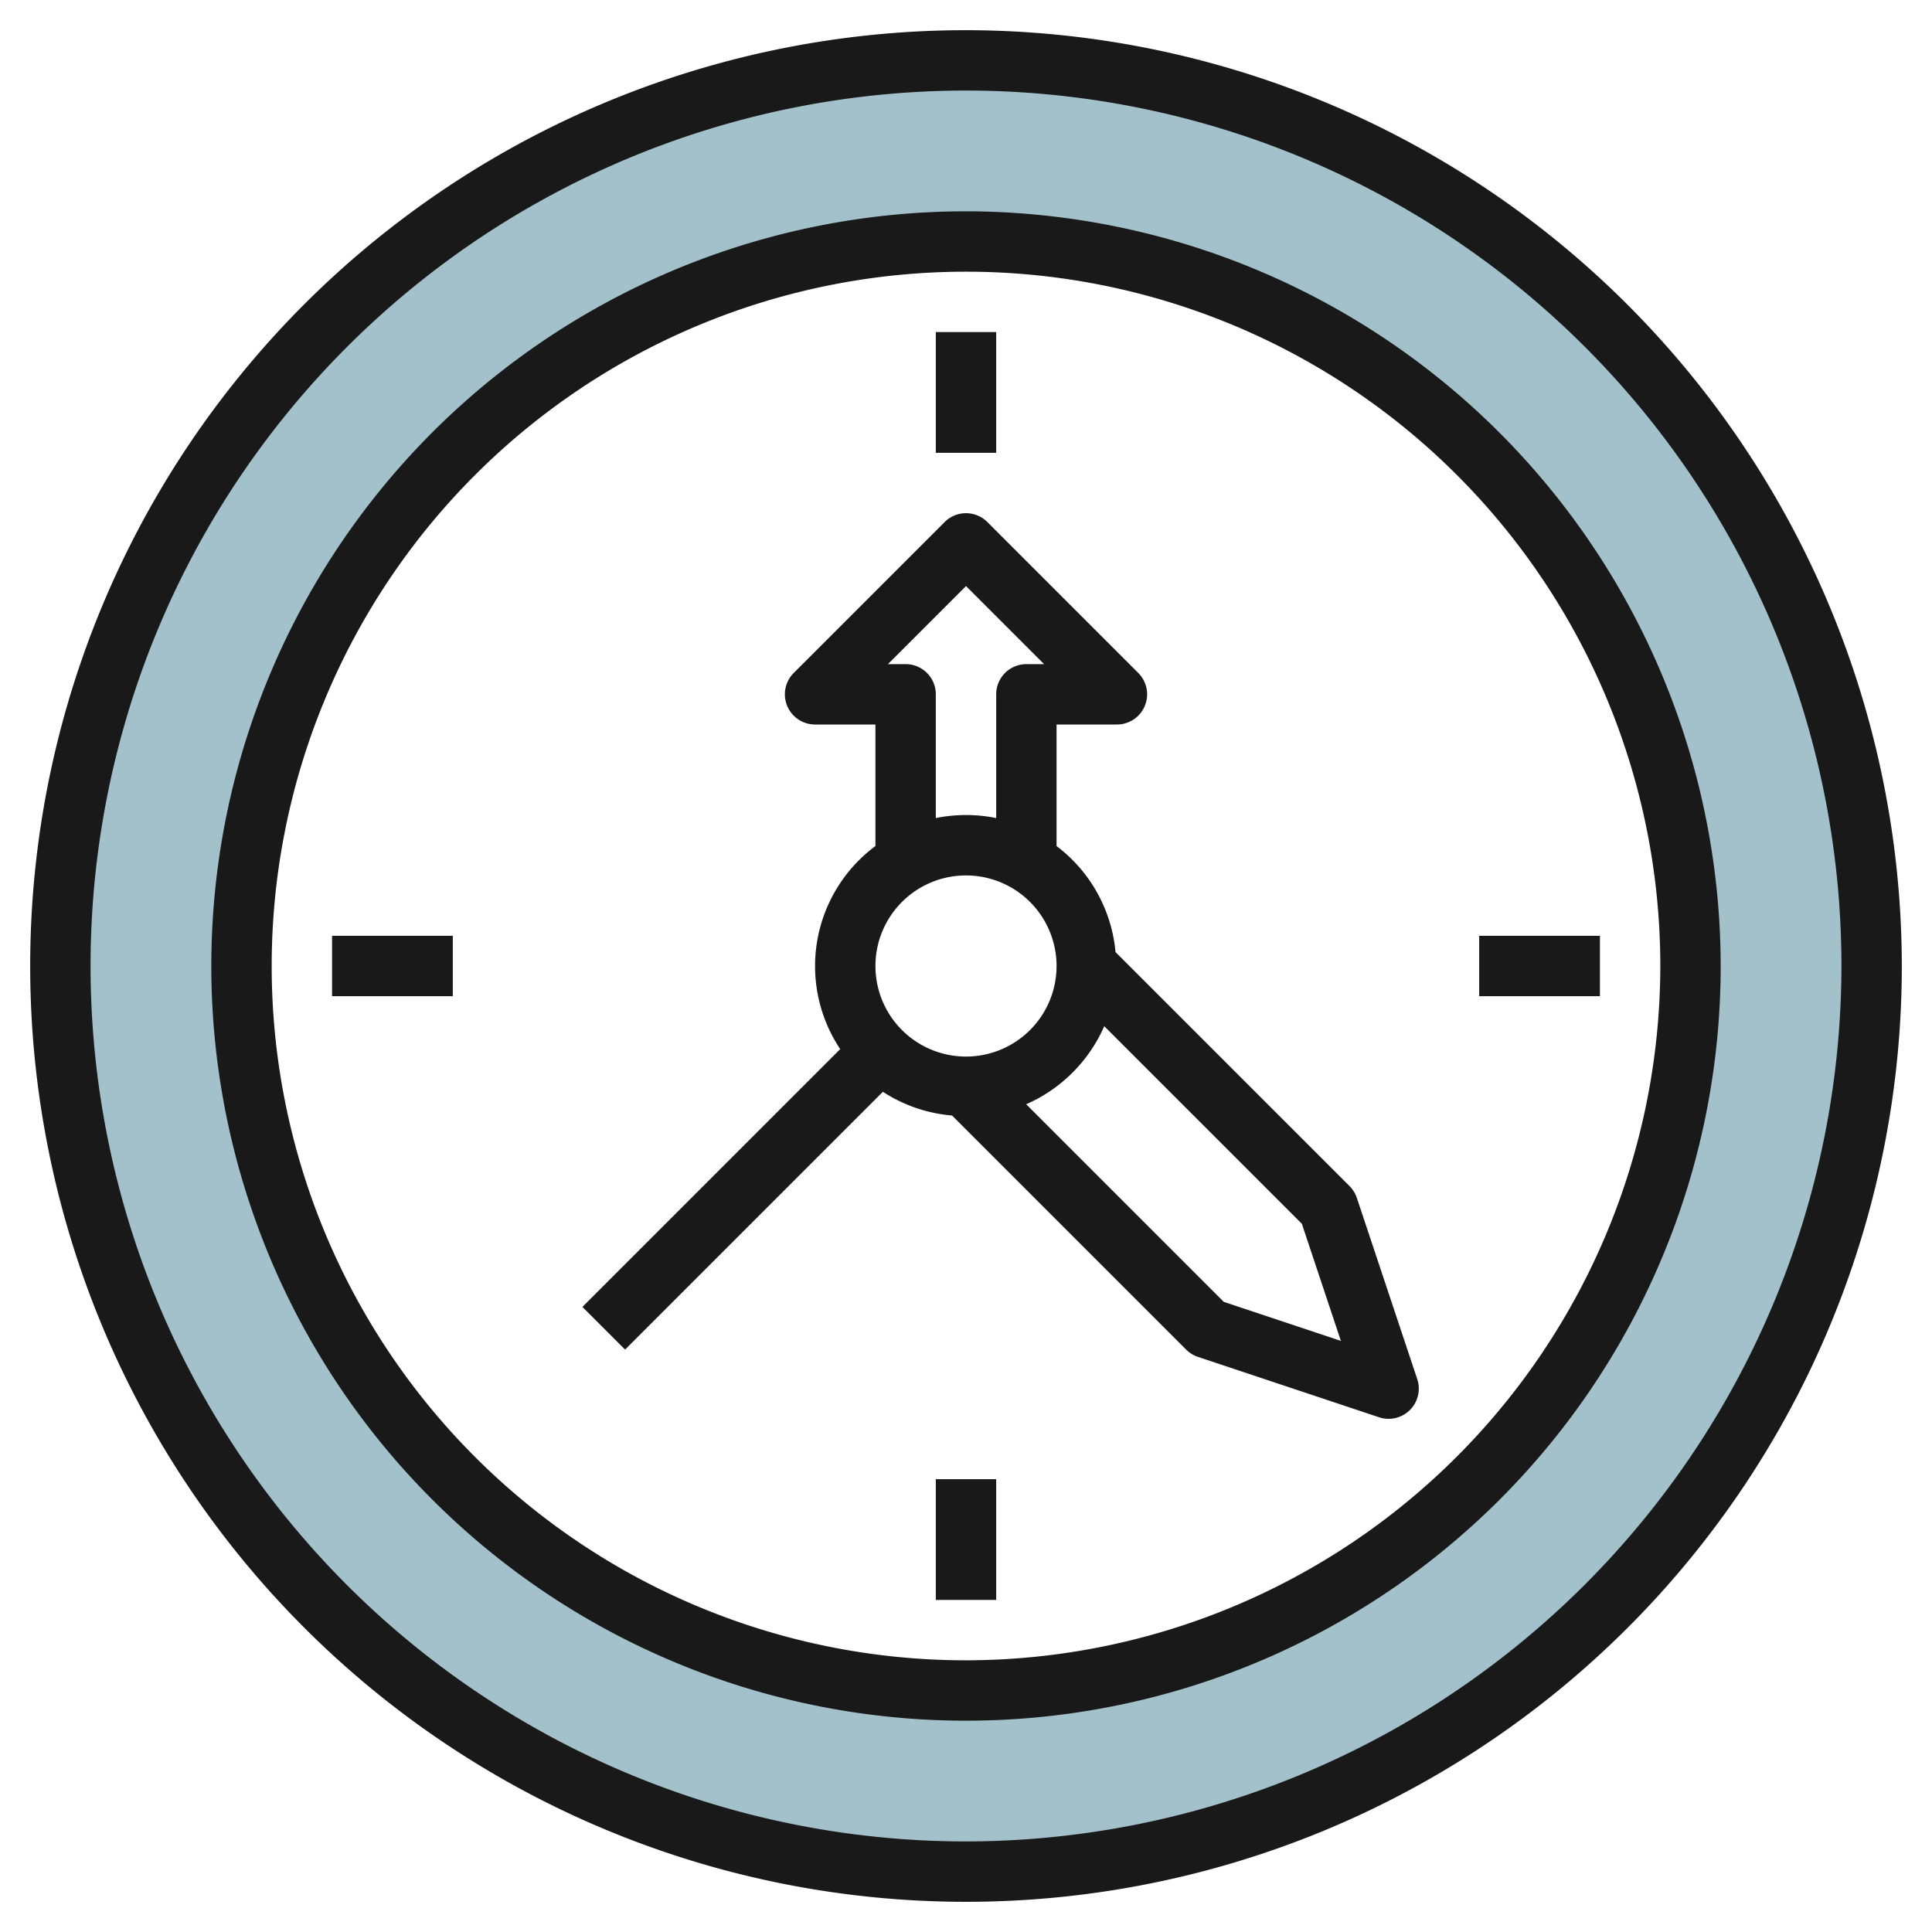
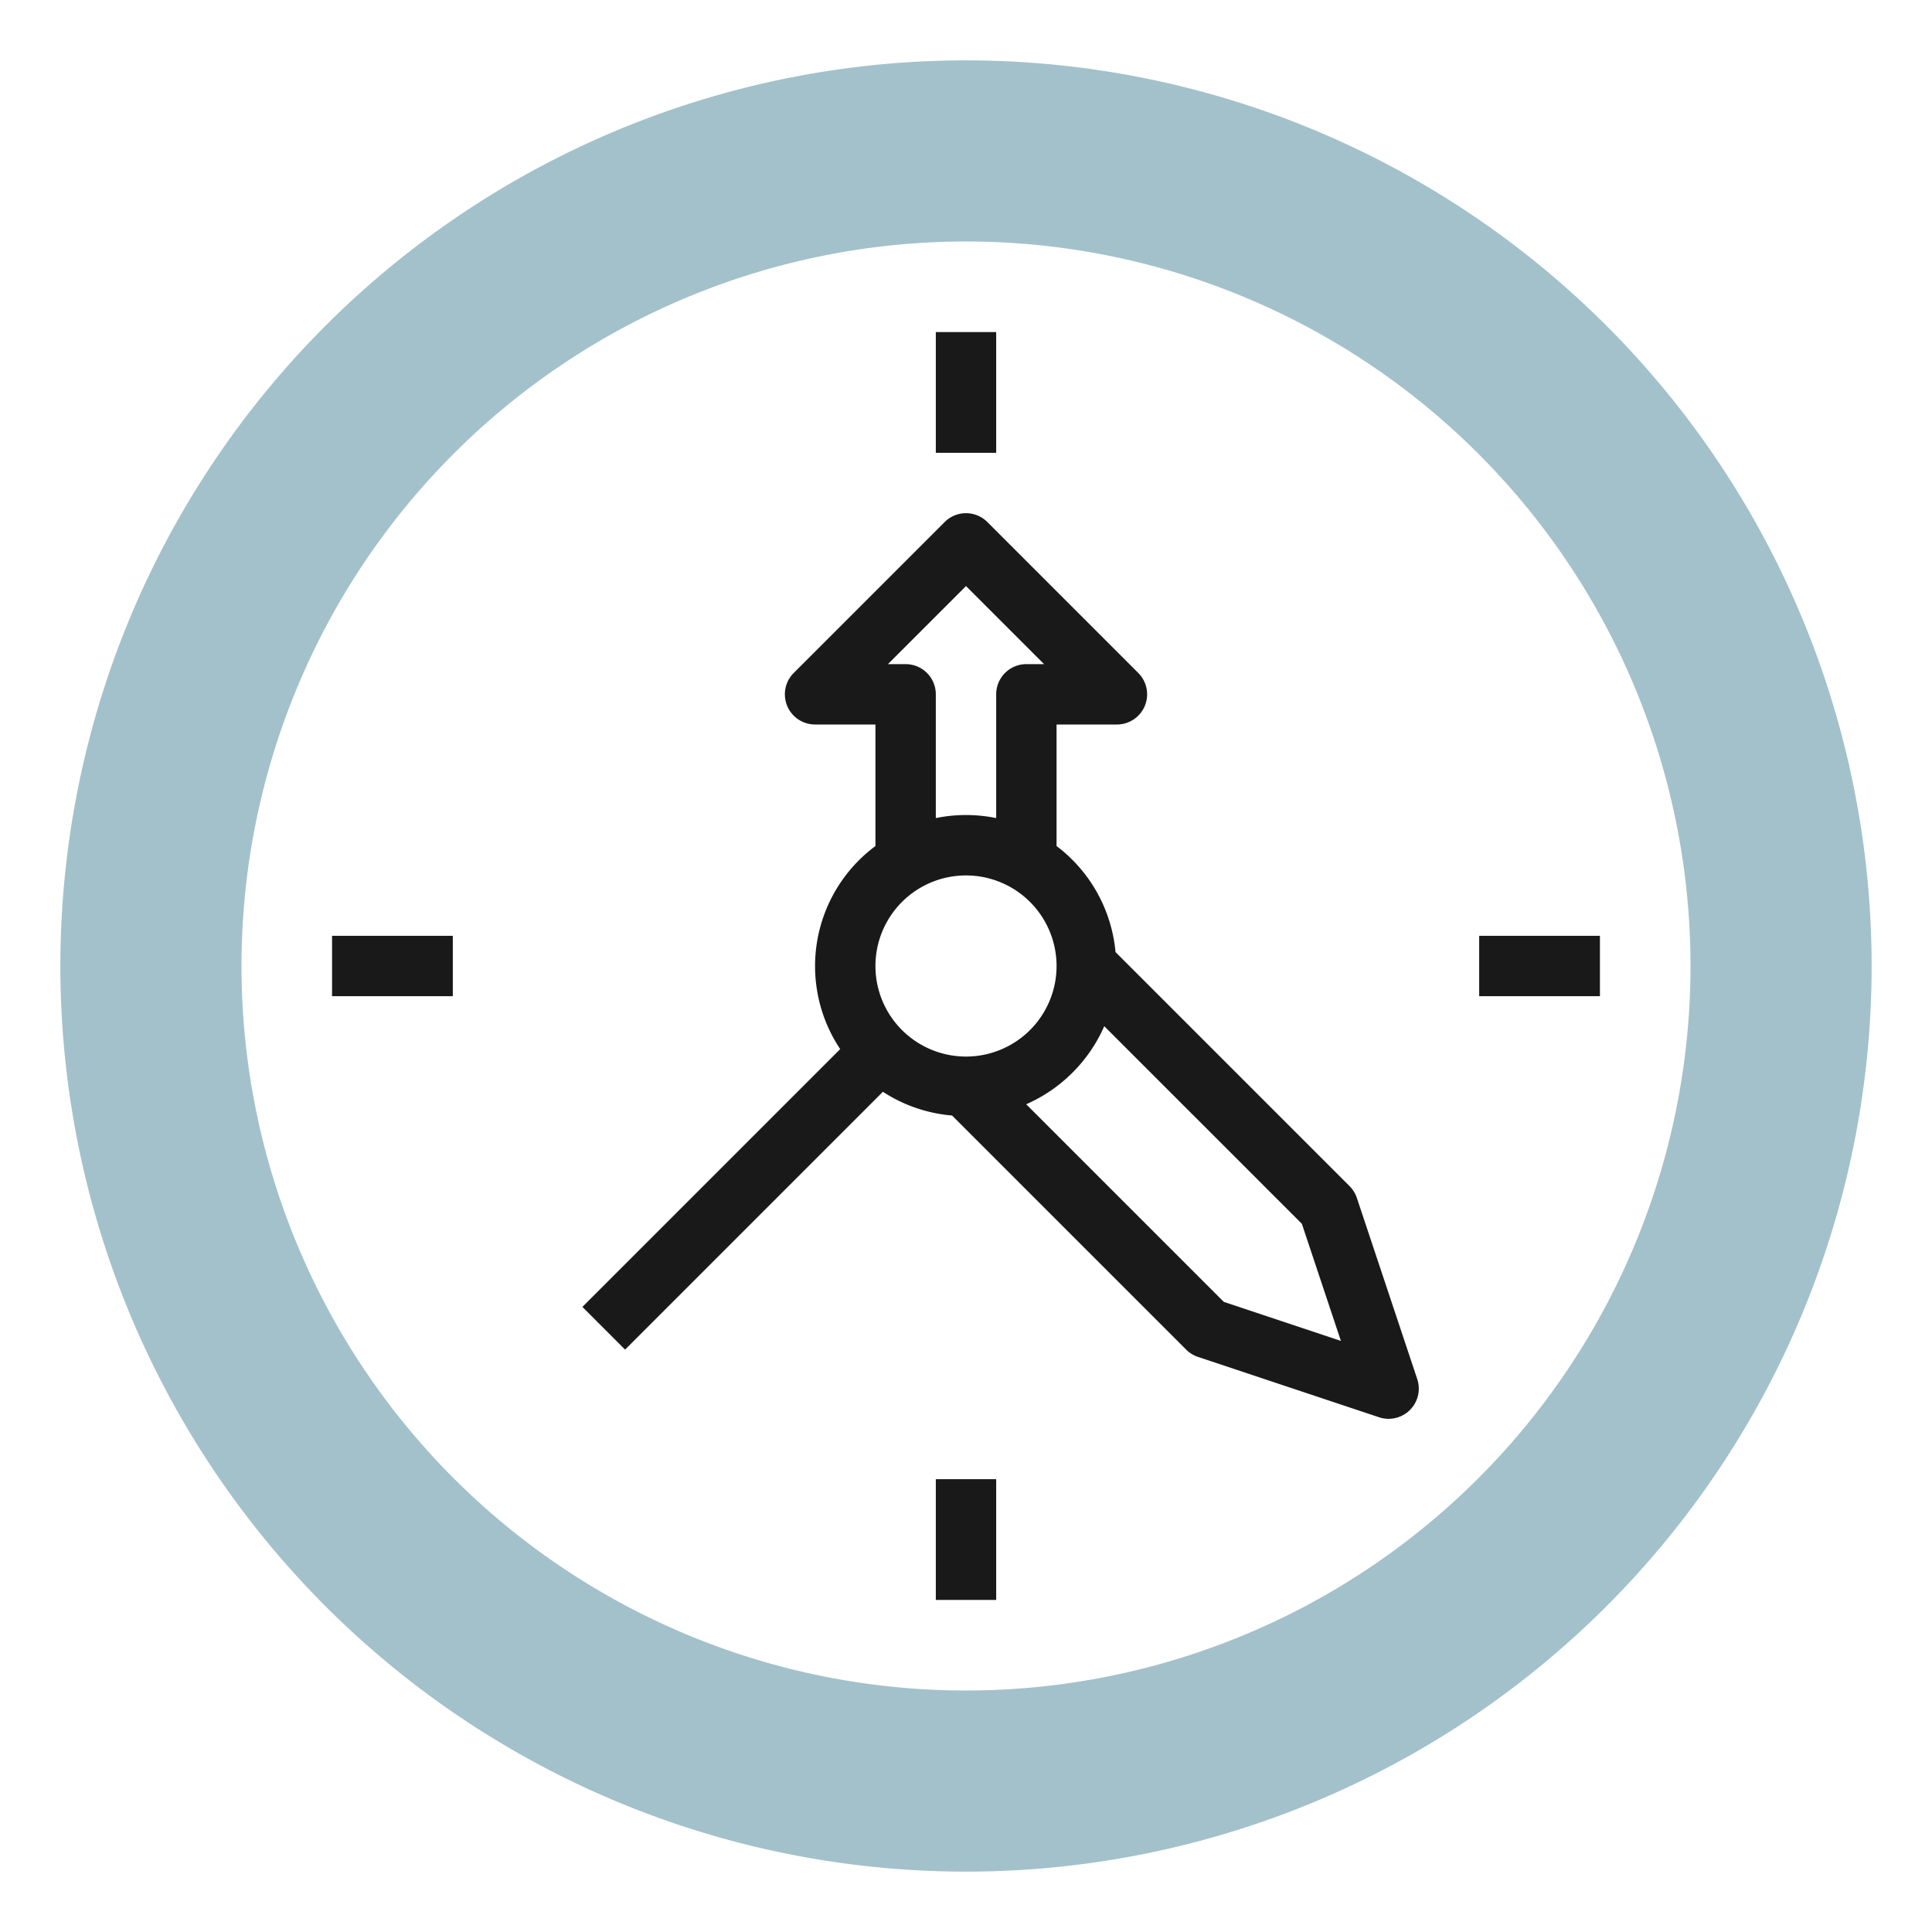
<svg xmlns="http://www.w3.org/2000/svg" id="Layer_3" height="512" viewBox="0 0 64 64" width="512" data-name="Layer 3">
  <path d="m32 2a30 30 0 1 0 30 30 30 30 0 0 0 -30-30zm0 54a24 24 0 1 1 24-24 24 24 0 0 1 -24 24z" fill="#a3c1ca" />
  <g fill="#191919">
-     <path d="m32 1a31 31 0 1 0 31 31 31.035 31.035 0 0 0 -31-31zm0 60a29 29 0 1 1 29-29 29.033 29.033 0 0 1 -29 29z" />
-     <path d="m32 7a25 25 0 1 0 25 25 25.028 25.028 0 0 0 -25-25zm0 48a23 23 0 1 1 23-23 23.026 23.026 0 0 1 -23 23z" />
    <path d="m11 31h4v2h-4z" />
    <path d="m31 11h2v4h-2z" />
    <path d="m49 31h4v2h-4z" />
    <path d="m31 49h2v4h-2z" />
    <path d="m44.948 39.684a1.011 1.011 0 0 0 -.241-.391l-7.754-7.754a4.967 4.967 0 0 0 -1.953-3.513v-4.026h2a1 1 0 0 0 .707-1.707l-5-5a1 1 0 0 0 -1.414 0l-5 5a1 1 0 0 0 .707 1.707h2v4.026a4.955 4.955 0 0 0 -1.167 6.727l-8.54 8.54 1.414 1.414 8.54-8.54a4.958 4.958 0 0 0 2.292.786l7.754 7.754a1 1 0 0 0 .391.242l6 2a1.014 1.014 0 0 0 .316.051 1 1 0 0 0 .948-1.316zm-14.948-17.684h-.586l2.586-2.586 2.586 2.586h-.586a1 1 0 0 0 -1 1v4.1a5 5 0 0 0 -2 0v-4.1a1 1 0 0 0 -1-1zm-1 10a3 3 0 1 1 3 3 3 3 0 0 1 -3-3zm11.54 11.126-6.546-6.546a5.03 5.03 0 0 0 2.586-2.586l6.546 6.546 1.293 3.879z" />
  </g>
</svg>